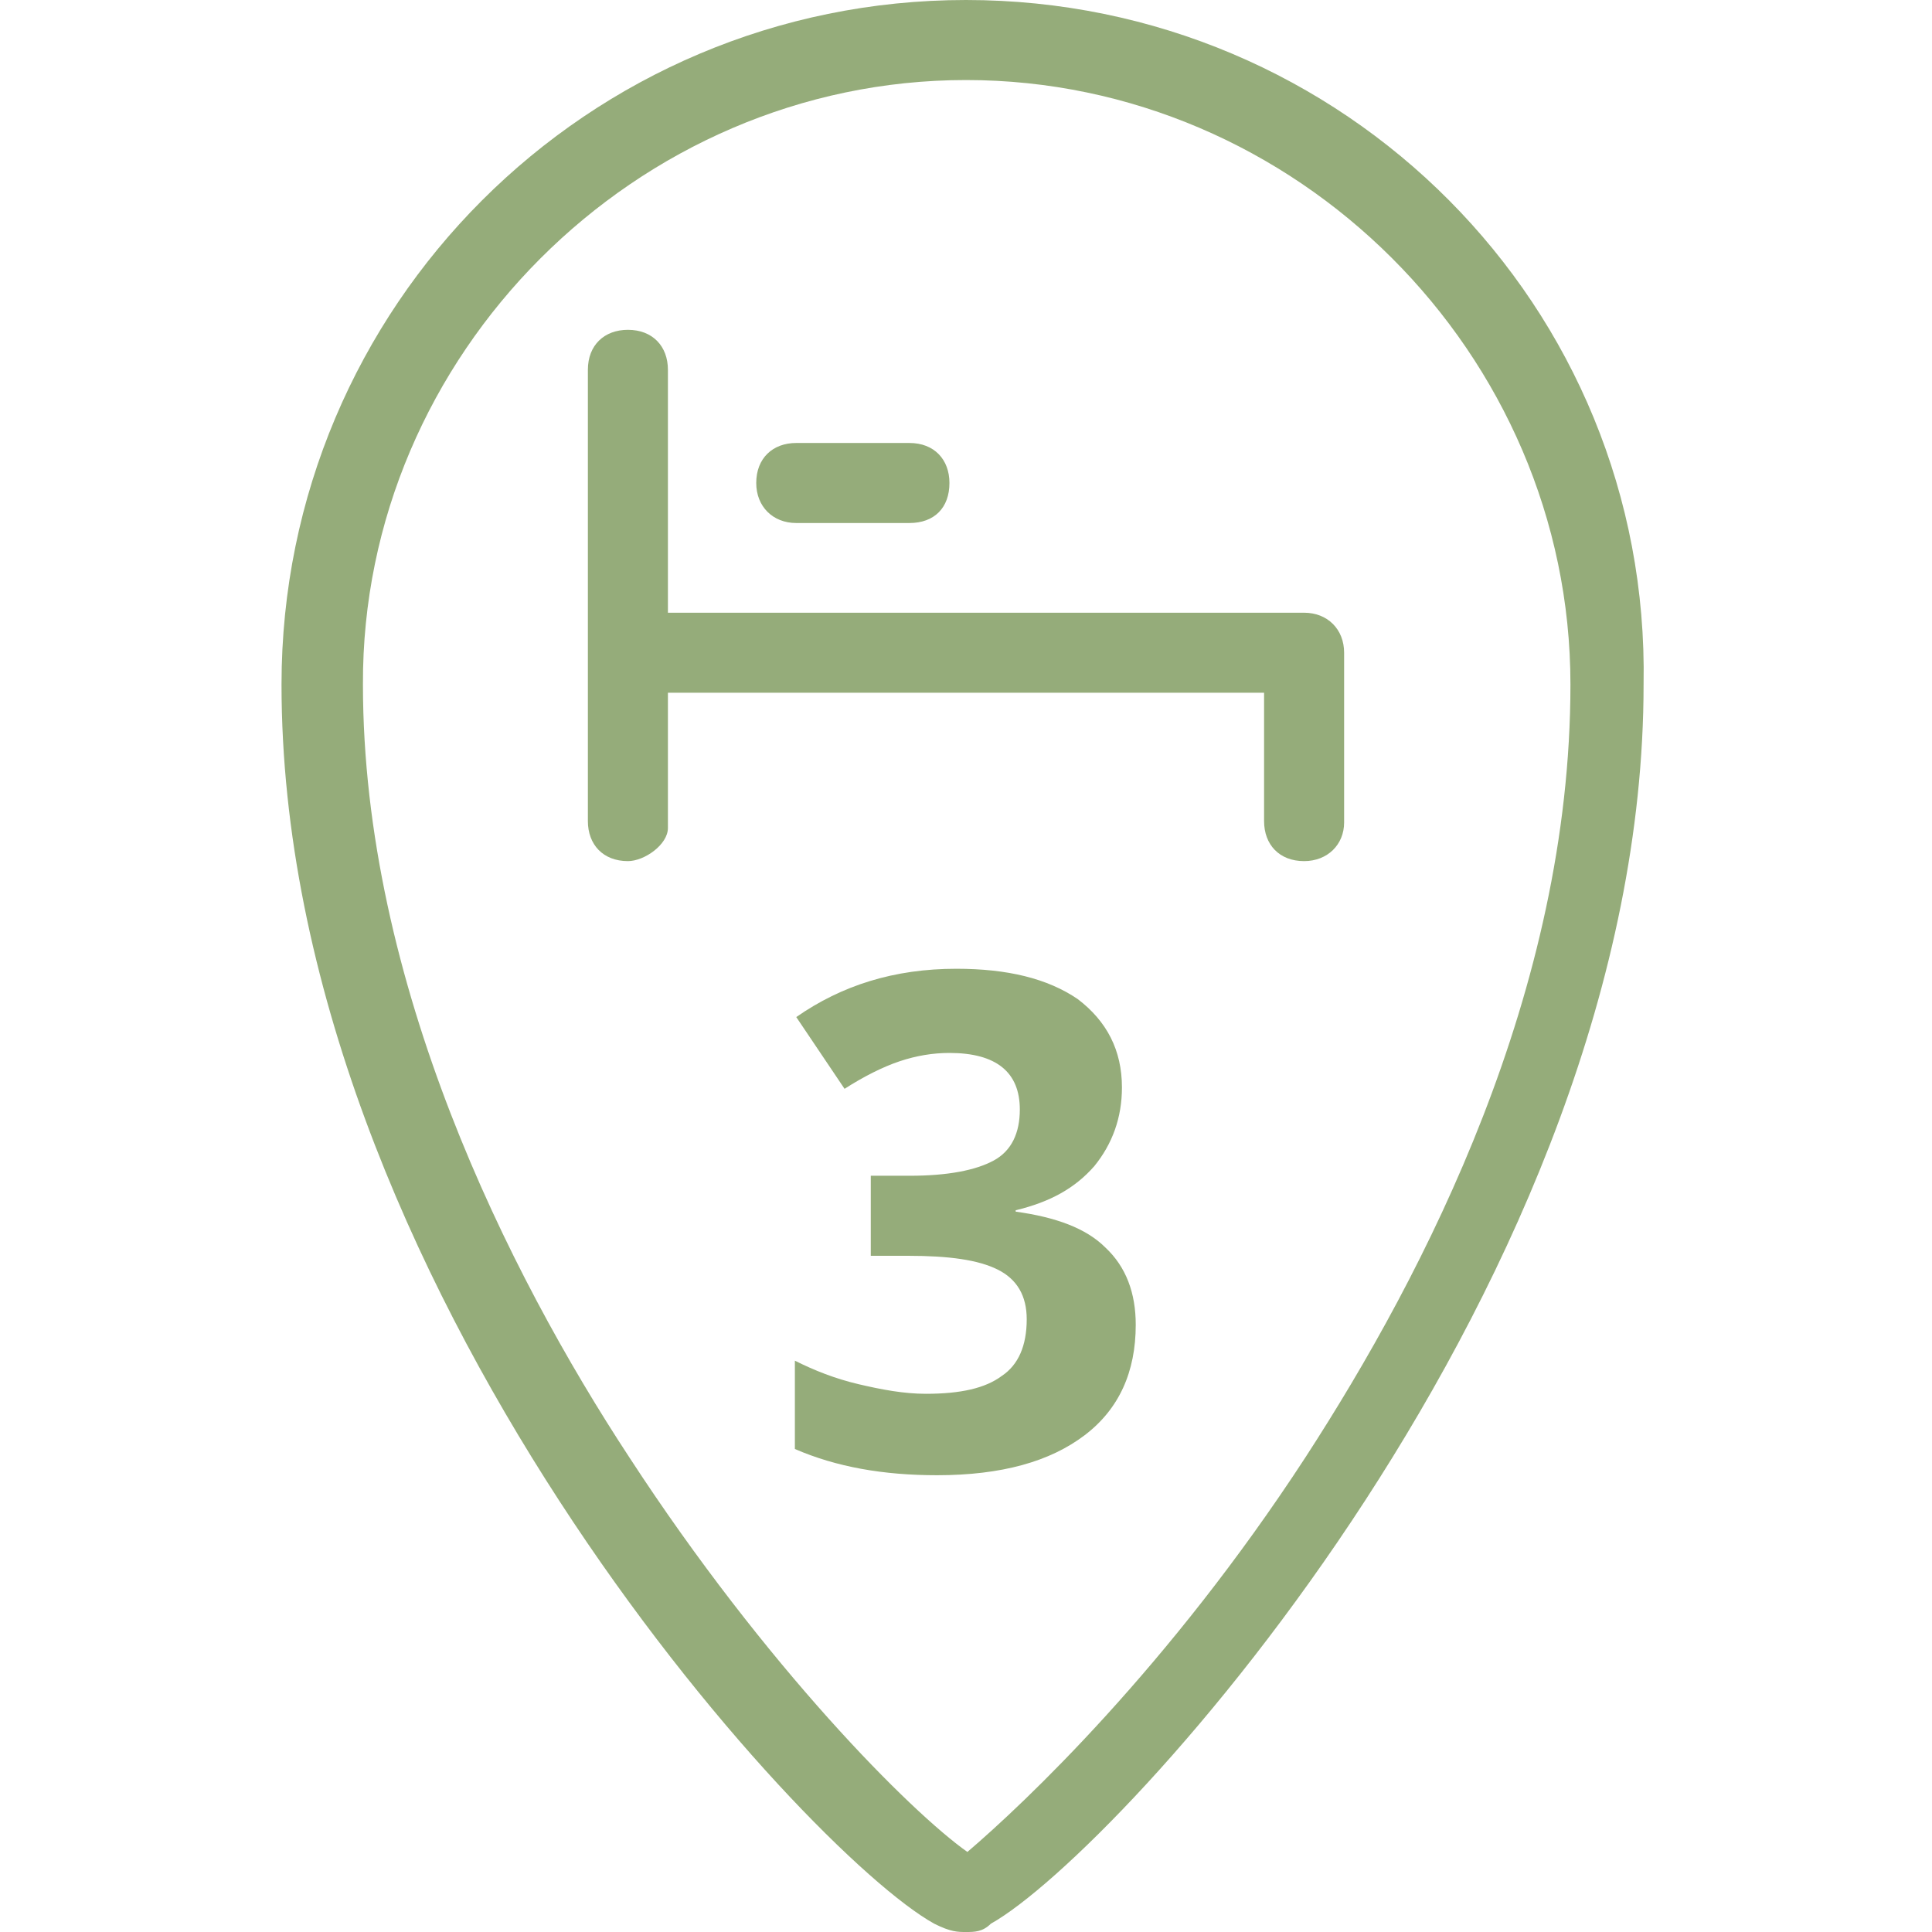
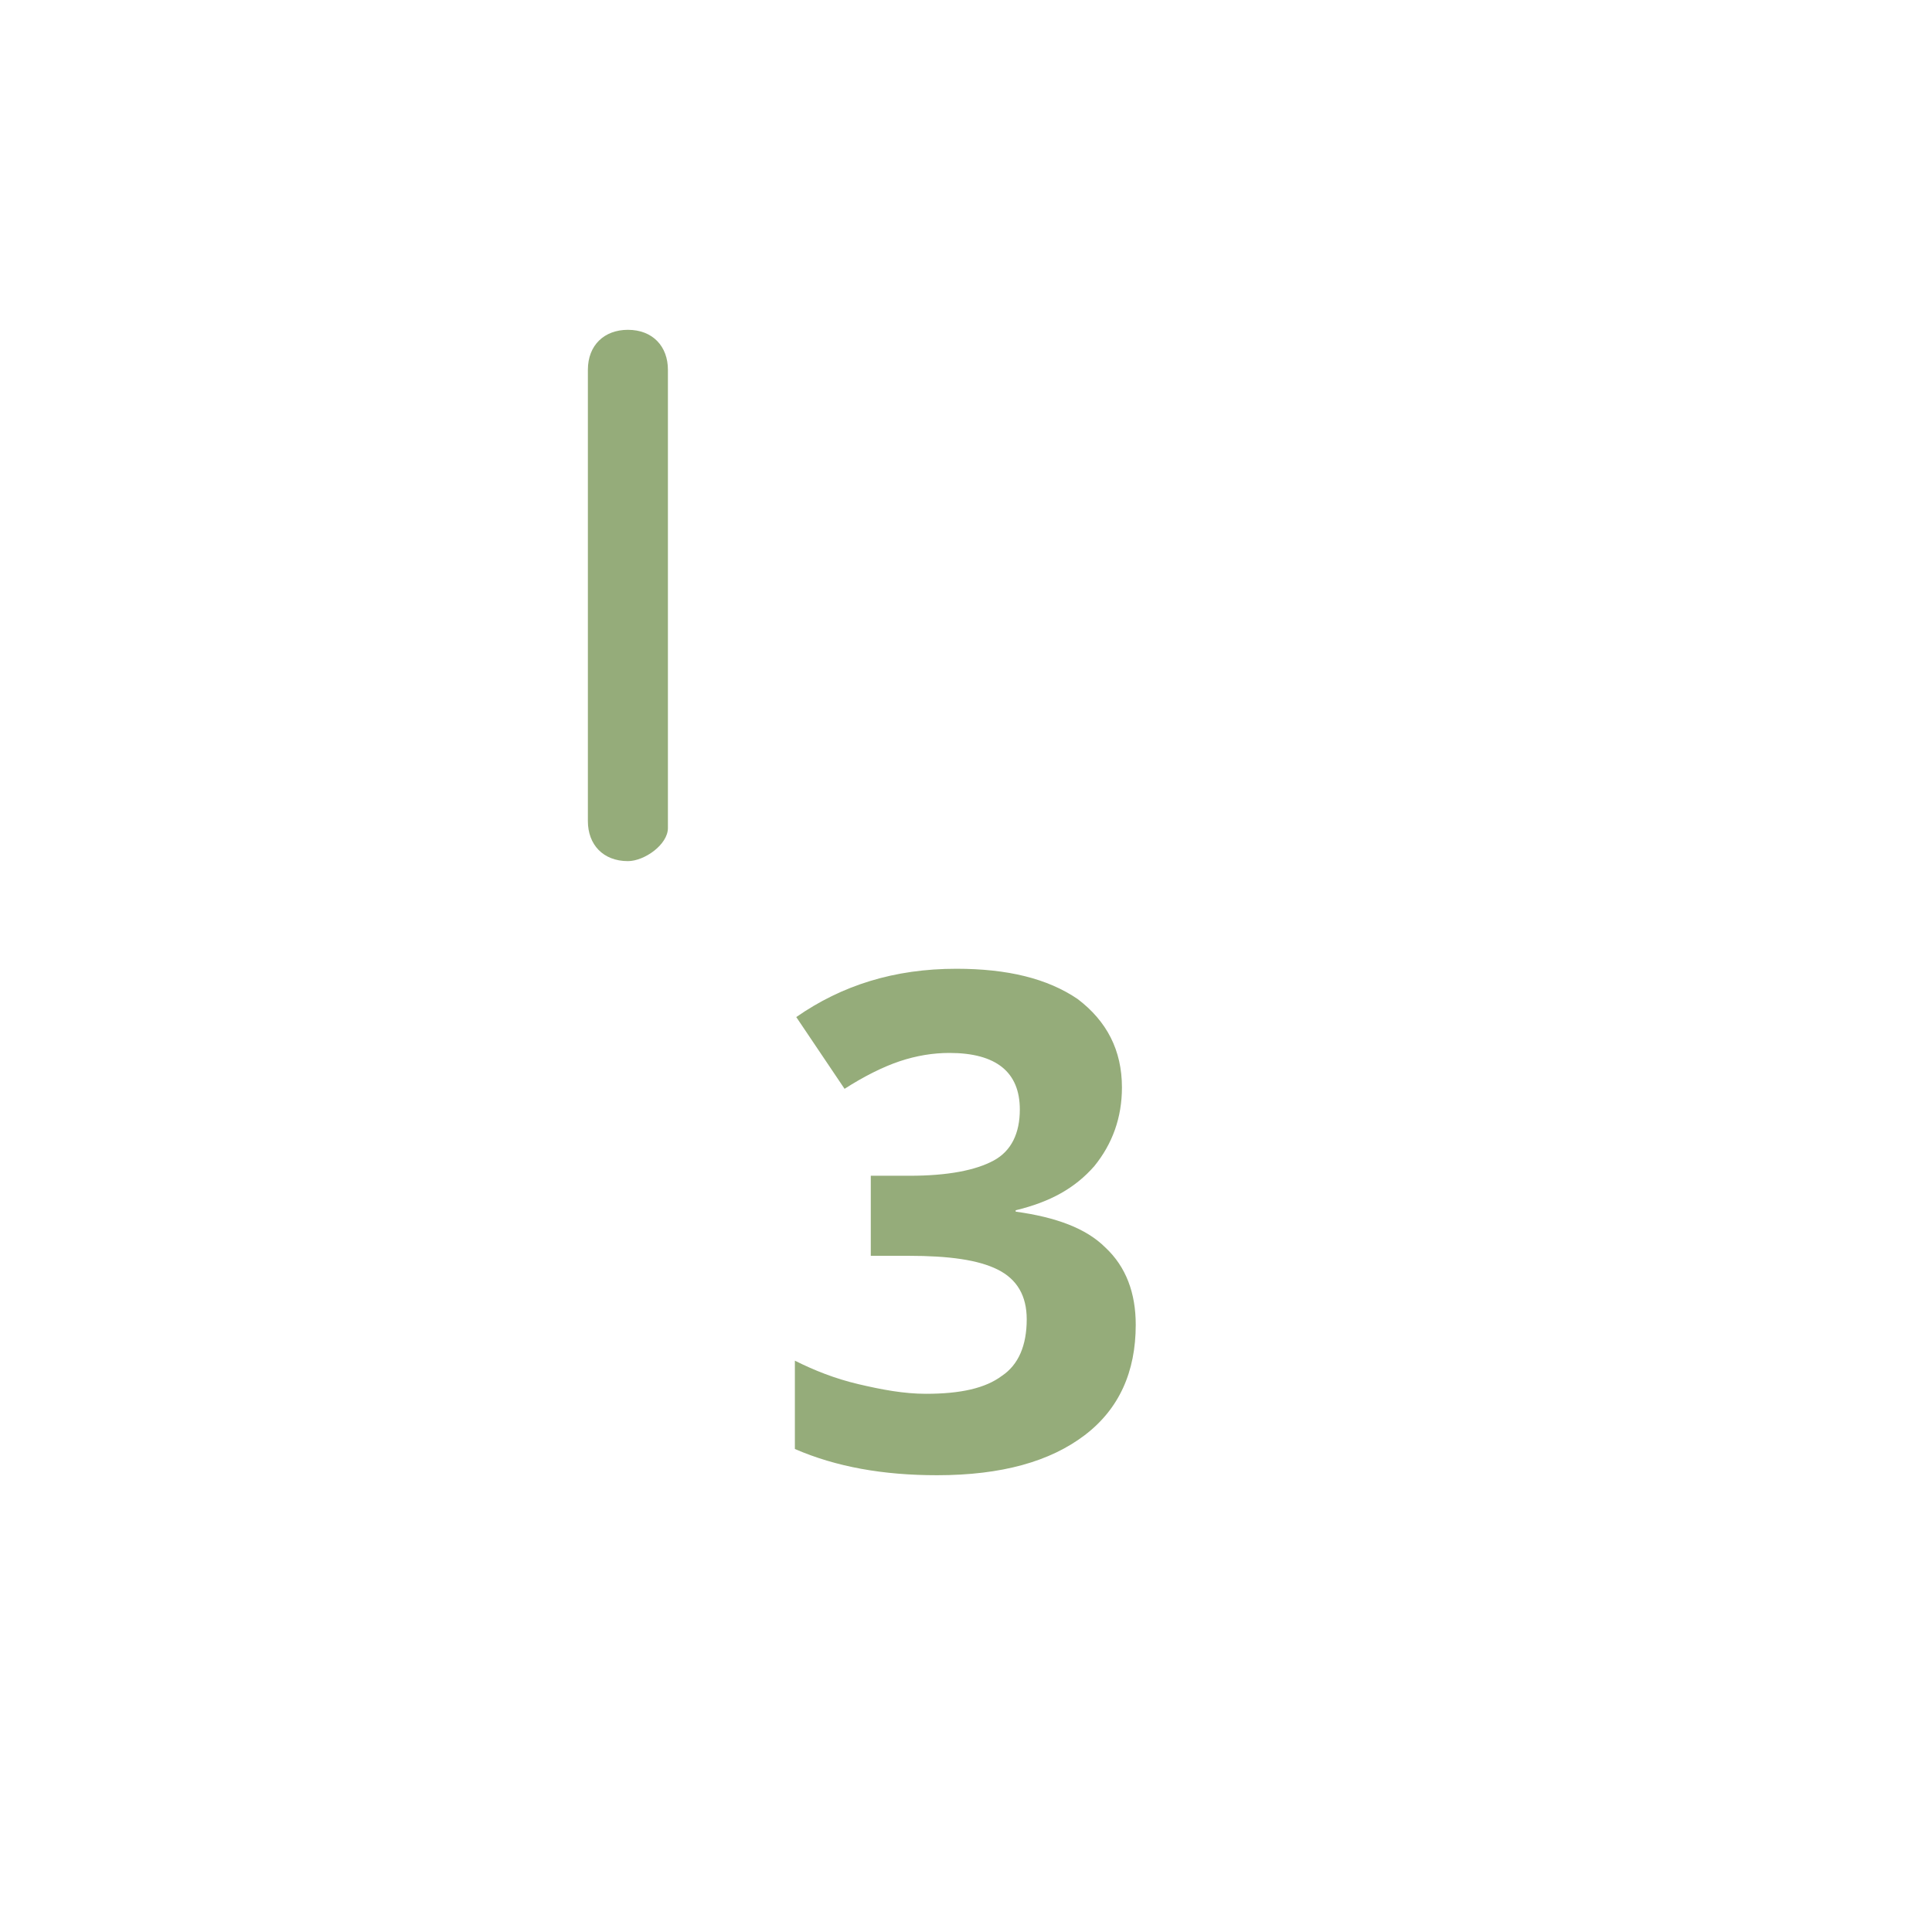
<svg xmlns="http://www.w3.org/2000/svg" version="1.1" id="Layer_1" x="0px" y="0px" viewBox="0 0 140 140" style="enable-background:new 0 0 140 140;" xml:space="preserve">
  <style type="text/css">
	.st0{fill:#95ac7a;}
</style>
  <g>
    <path class="st0" d="M81.3,78.8c0,2.2-0.7,4.1-2,5.7c-1.4,1.6-3.2,2.6-5.7,3.2v0.1c2.9,0.4,5.1,1.2,6.5,2.6   c1.5,1.4,2.2,3.3,2.2,5.6c0,3.4-1.2,6.1-3.7,8s-6,2.9-10.7,2.9c-3.9,0-7.3-0.6-10.3-1.9v-6.4c1.4,0.7,2.9,1.3,4.6,1.7   s3.3,0.7,4.9,0.7c2.5,0,4.3-0.4,5.5-1.3c1.2-0.8,1.8-2.2,1.8-4.1c0-1.7-0.7-2.9-2.1-3.6s-3.5-1-6.5-1h-2.7v-5.8h2.8   c2.8,0,4.8-0.4,6.1-1.1c1.3-0.7,1.9-2,1.9-3.7c0-2.7-1.7-4.1-5.1-4.1c-1.2,0-2.4,0.2-3.6,0.6s-2.6,1.1-4,2l-3.5-5.2   c3.3-2.3,7.1-3.5,11.6-3.5c3.7,0,6.6,0.7,8.8,2.2C80.2,74,81.3,76.1,81.3,78.8z" />
  </g>
-   <path class="st0" d="M70,5.8c23.9,0,43.8,19.8,43.8,43.8c0,22.2-10.5,42.6-19.2,56c-9.9,15.2-20.4,25.1-24.5,28.6  c-4.1-2.9-14.6-13.4-24.5-28.6c-8.8-13.4-19.3-34.4-19.3-56C26.2,25.7,46.1,5.8,70,5.8 M70,0C42.6,0,20.4,22.2,20.4,49.6  c0,43.2,37.9,84.6,47.3,89.8c1.2,0.6,1.7,0.6,2.3,0.6s1.2,0,1.8-0.6c9.3-5.2,47.3-46.7,47.3-89.8C119.6,22.2,97.4,0,70,0L70,0z" />
  <path class="st0" d="M45.5,62.4c-1.8,0-2.9-1.2-2.9-2.9V26.8c0-1.8,1.2-2.9,2.9-2.9c1.8,0,2.9,1.2,2.9,2.9V60  C48.4,61.2,46.7,62.4,45.5,62.4z" />
-   <path class="st0" d="M94.5,62.4c-1.8,0-2.9-1.2-2.9-2.9v-9.3H44.9c-1.8,0-1.7-5.8,0-5.8h49.6c1.7,0,2.9,1.2,2.9,2.9v12.3  C97.4,61.2,96.2,62.4,94.5,62.4z" />
-   <path class="st0" d="M65.9,37.9h-8.2c-1.7,0-2.9-1.2-2.9-2.9c0-1.8,1.2-2.9,2.9-2.9h8.2c1.8,0,2.9,1.2,2.9,2.9  C68.8,36.8,67.7,37.9,65.9,37.9z" />
</svg>